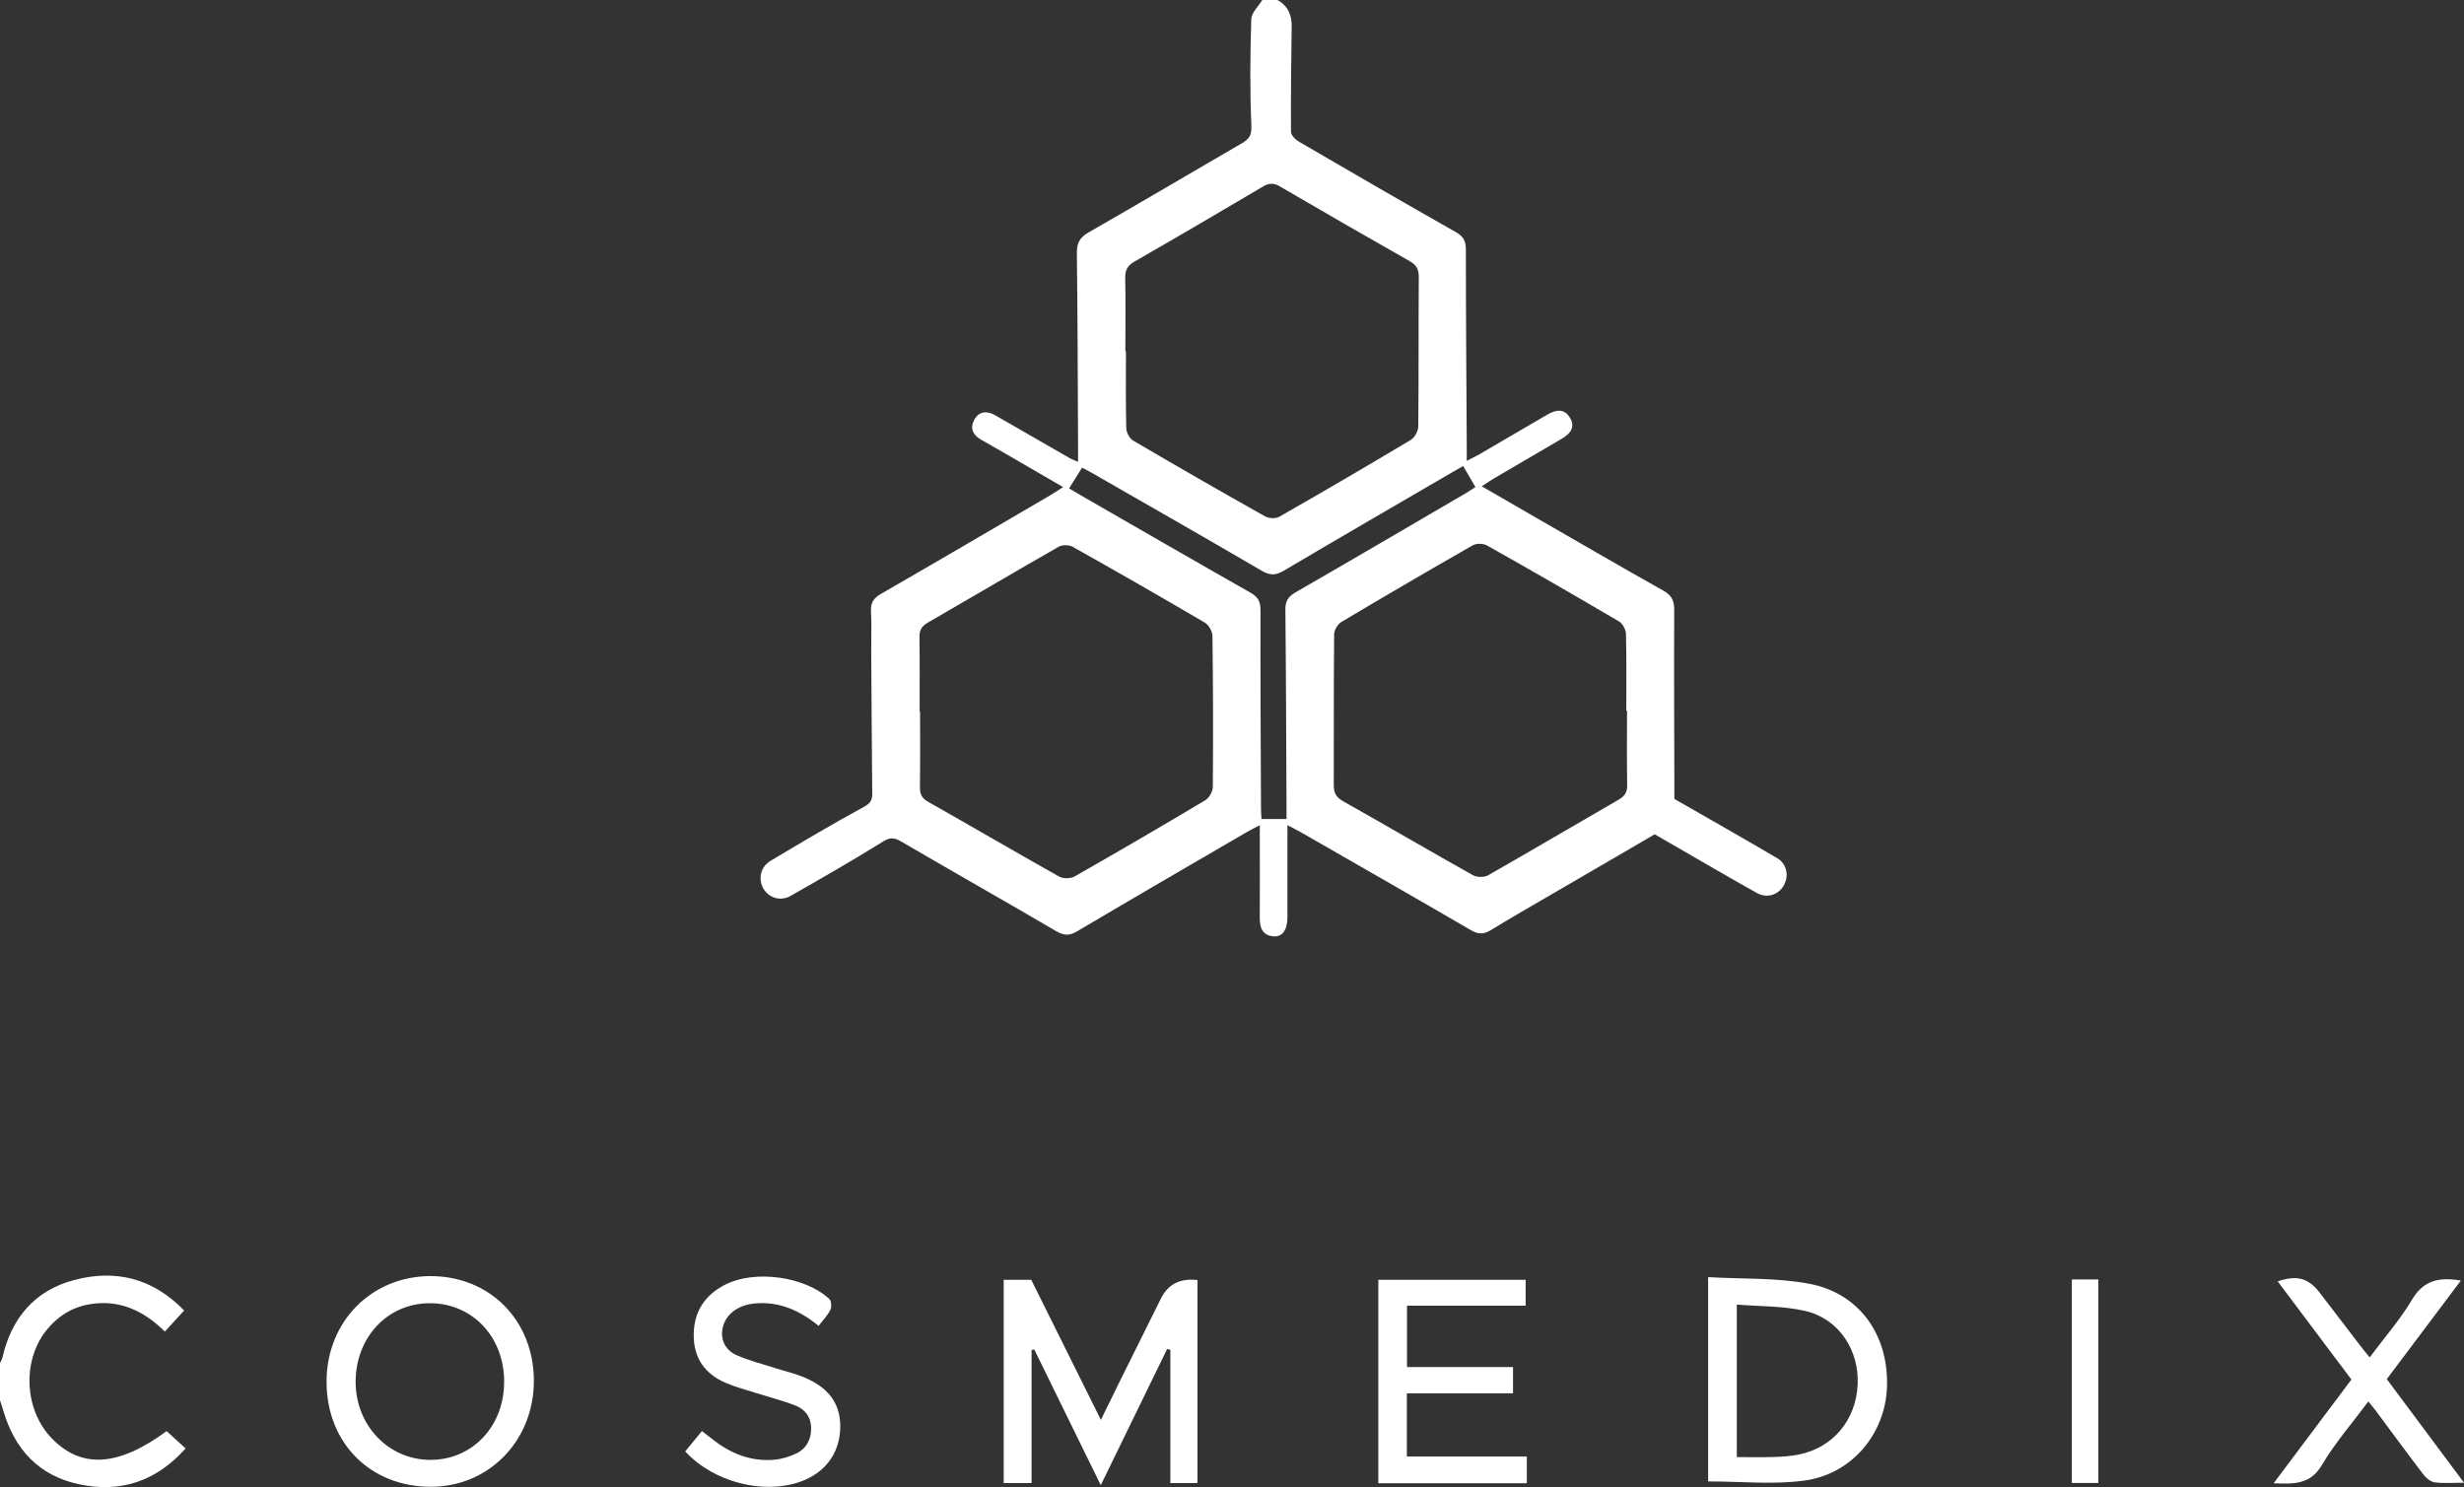
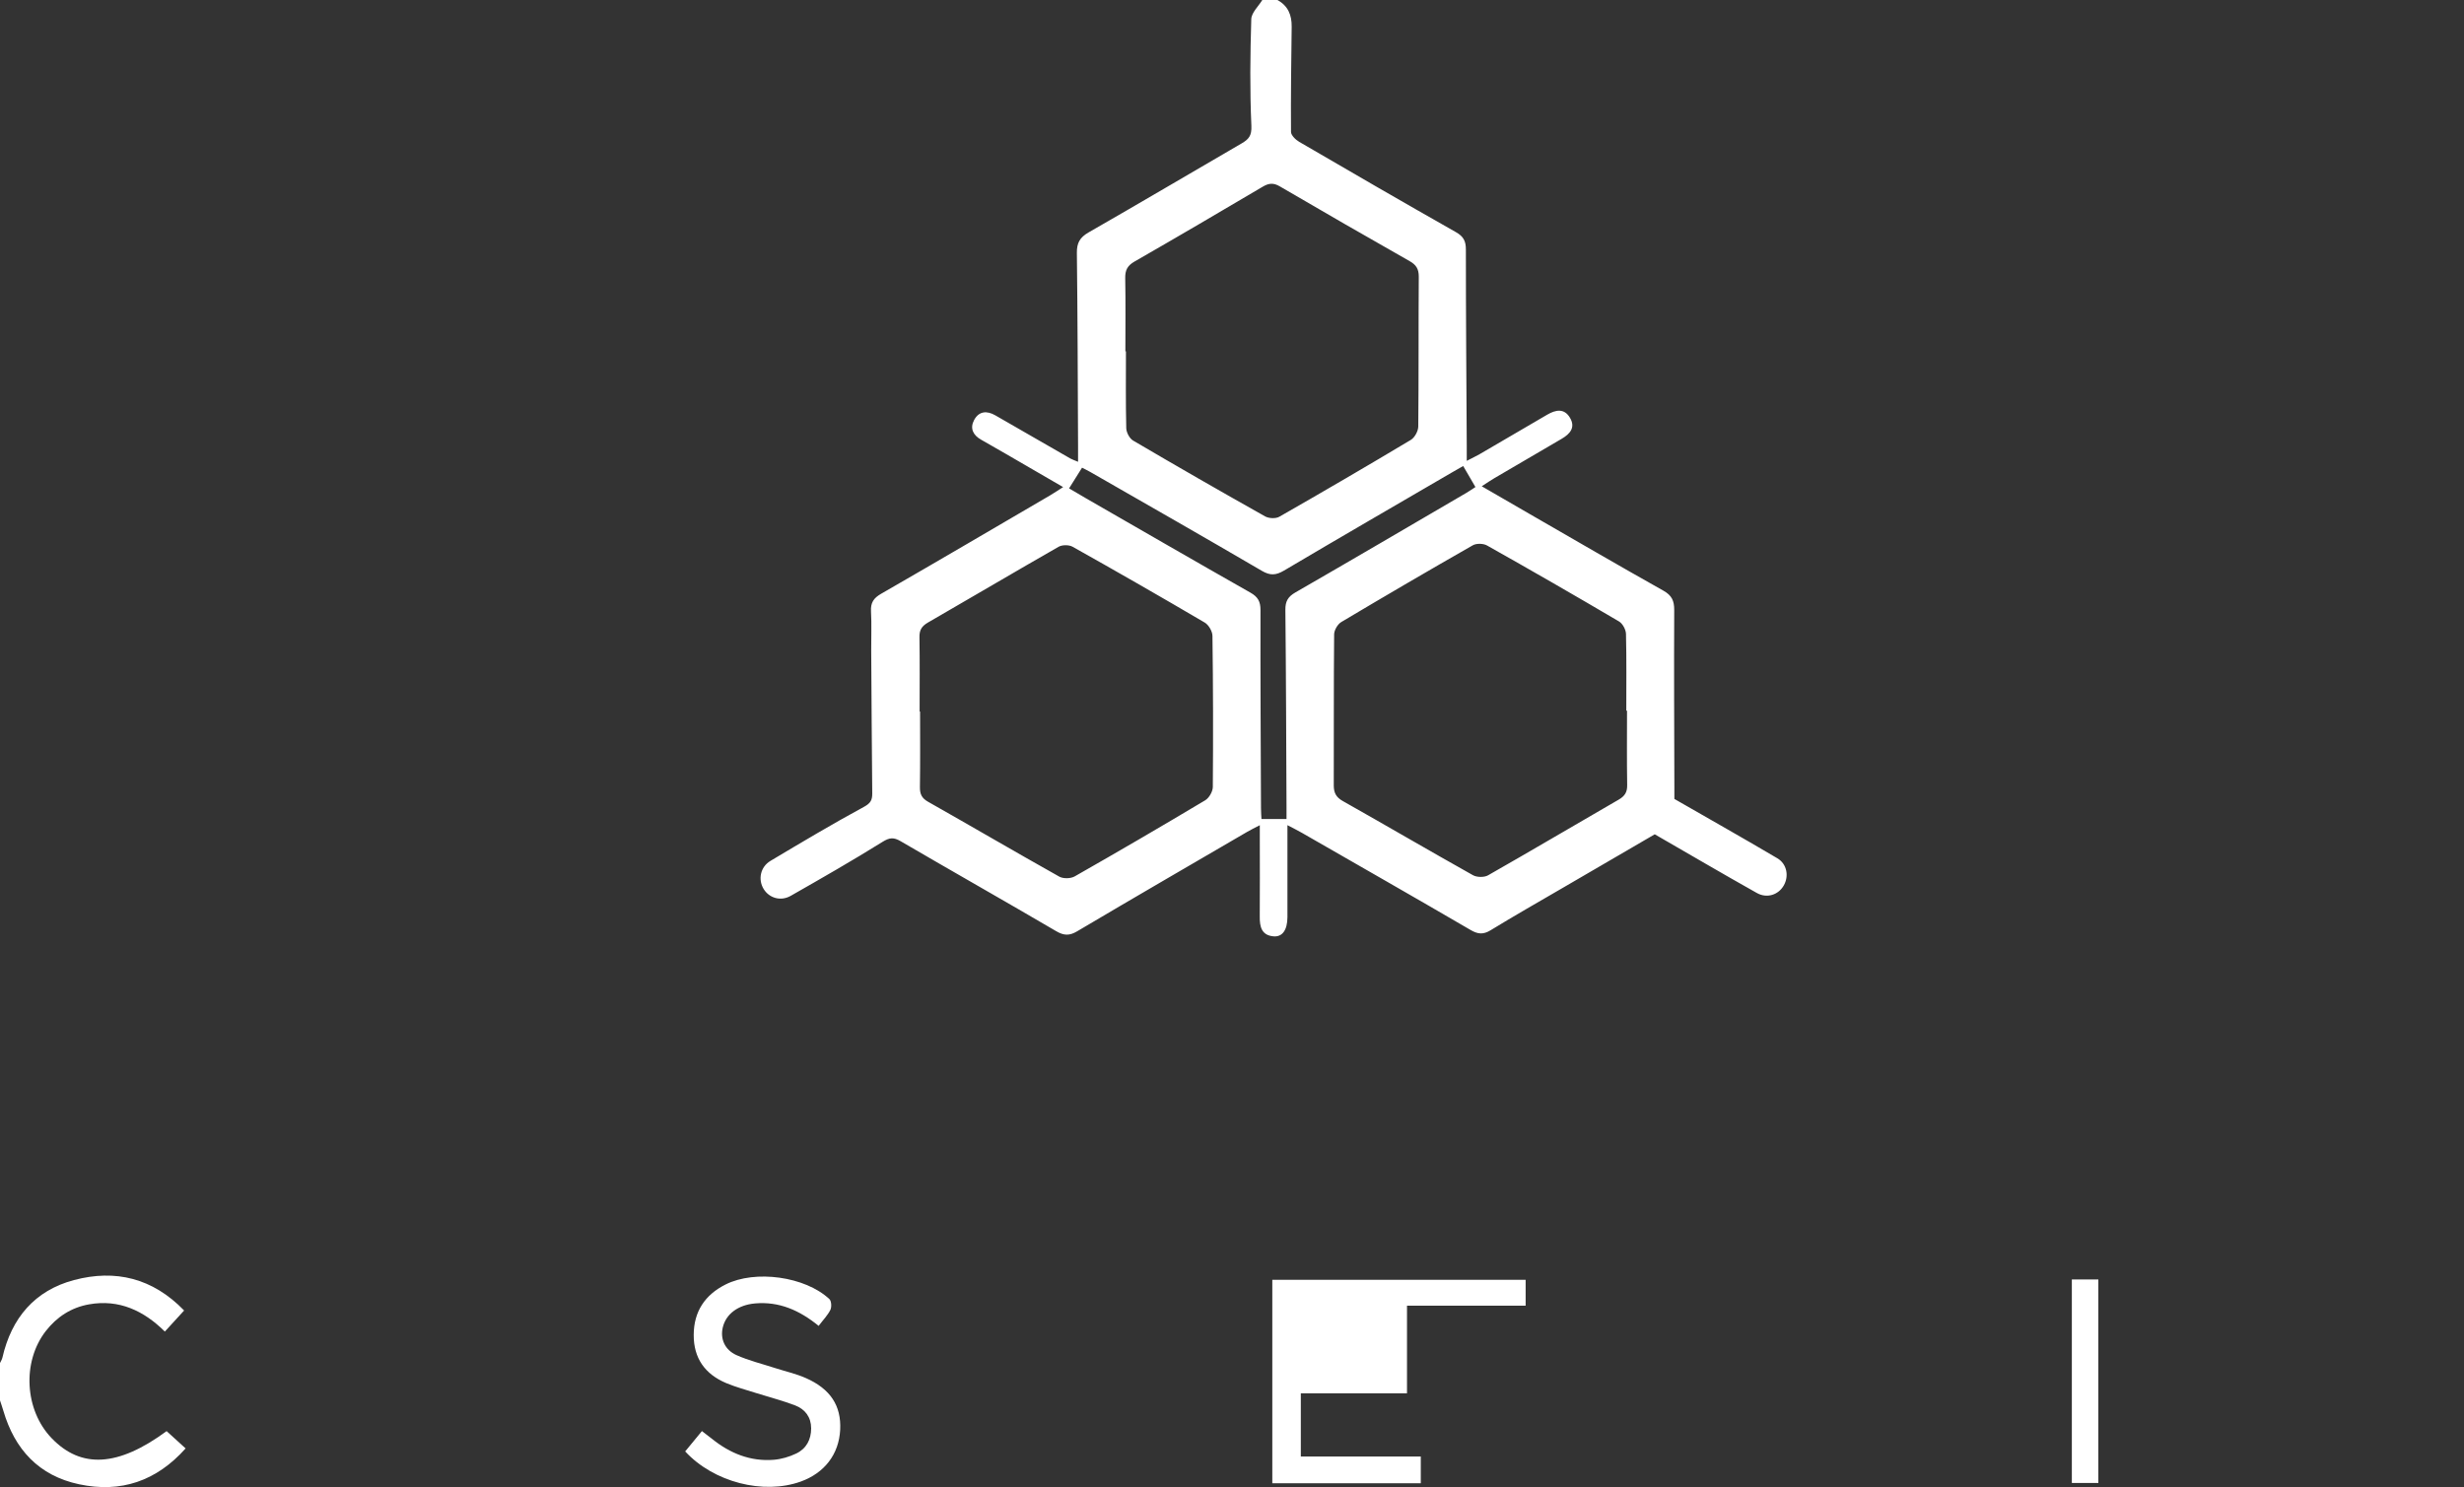
<svg xmlns="http://www.w3.org/2000/svg" id="Layer_2" viewBox="0 0 477.09 288">
  <rect x="0" y="0" width="477.09" height="288" fill="#333333" stroke="none" />
  <defs>
    <style>.cls-1{fill:#fff;}</style>
  </defs>
  <g id="Layer_1-2">
    <g>
      <path class="cls-1" d="M247.34,0c2.05,1.12,2.79,2.91,2.76,5.17-.09,6.79-.18,13.58-.13,20.37,0,.66,.9,1.53,1.59,1.93,10.08,5.88,20.18,11.73,30.33,17.48,1.47,.83,1.94,1.73,1.94,3.36,0,12.71,.1,25.43,.17,38.14,0,.78,0,1.56,0,2.8,1.09-.57,1.84-.92,2.55-1.33,4.35-2.53,8.7-5.07,13.04-7.62,1.63-.95,3.27-1.27,4.38,.58,1.13,1.87,.06,3.13-1.58,4.09-4.36,2.53-8.7,5.08-13.04,7.63-.73,.43-1.43,.91-2.45,1.57,3.26,1.89,6.21,3.6,9.16,5.3,8.66,4.99,17.29,10.02,26,14.91,1.64,.92,2.12,1.96,2.11,3.77-.06,11.52,0,23.03,.03,34.55,0,.79,0,1.58,0,2.02,6.84,3.93,13.43,7.65,19.95,11.5,1.86,1.1,2.27,3.47,1.22,5.28-1.04,1.8-3.25,2.54-5.21,1.43-6.54-3.67-13.01-7.47-19.76-11.36-5.73,3.34-11.73,6.83-17.72,10.32-4.7,2.74-9.42,5.42-14.06,8.26-1.45,.89-2.5,.76-3.91-.07-10.84-6.32-21.74-12.54-32.62-18.79-.8-.46-1.63-.87-2.81-1.49v13.53c0,1.44,0,2.88,0,4.32-.02,2.45-.98,3.84-2.71,3.68-2.3-.21-2.67-1.86-2.65-3.81,.04-4.96,.01-9.92,.01-14.88,0-.8,0-1.59,0-2.83-1,.52-1.74,.87-2.45,1.29-10.98,6.4-21.98,12.78-32.91,19.25-1.51,.9-2.58,.85-4.08-.03-10-5.86-20.09-11.57-30.1-17.41-1.35-.79-2.14-.73-3.52,.13-5.83,3.63-11.8,7.05-17.77,10.45-1.95,1.11-4.17,.42-5.24-1.33-1.12-1.84-.64-4.27,1.32-5.44,5.97-3.56,11.95-7.13,18.06-10.44,1.33-.72,1.66-1.33,1.65-2.64-.09-9.19-.14-18.39-.2-27.58-.02-2.56,.1-5.12-.04-7.68-.09-1.66,.5-2.55,1.94-3.38,10.95-6.3,21.84-12.7,32.74-19.07,.75-.44,1.47-.93,2.52-1.6-3.86-2.24-7.48-4.34-11.1-6.44-1.59-.92-3.18-1.84-4.78-2.74-1.56-.88-2.21-2.19-1.36-3.8,.93-1.75,2.48-1.85,4.1-.92,4.86,2.78,9.7,5.58,14.55,8.37,.33,.19,.7,.3,1.48,.63,0-1.2,0-2.12,0-3.04-.06-12.47-.08-24.95-.23-37.42-.02-1.93,.58-2.98,2.25-3.95,9.92-5.68,19.76-11.5,29.64-17.24,1.39-.81,1.99-1.49,1.9-3.44-.31-6.86-.23-13.75-.02-20.63,.04-1.27,1.41-2.5,2.16-3.75h2.88Zm-29.42,68.04h.09c0,4.96-.06,9.92,.06,14.87,.02,.83,.63,2,1.33,2.41,8.48,4.98,17,9.88,25.57,14.69,.72,.4,2.05,.46,2.74,.06,8.54-4.88,17.03-9.83,25.46-14.88,.75-.45,1.43-1.7,1.44-2.59,.1-9.68,.03-19.35,.1-29.03,0-1.48-.5-2.28-1.77-3-8.41-4.77-16.79-9.6-25.14-14.48-1.21-.71-2.11-.64-3.28,.05-8.26,4.88-16.53,9.74-24.85,14.51-1.39,.8-1.83,1.69-1.8,3.23,.09,4.72,.03,9.43,.03,14.15Zm97.11,69.59h-.14c0-4.95,.06-9.91-.06-14.86-.02-.84-.65-2.01-1.35-2.42-8.47-4.99-16.98-9.89-25.55-14.71-.72-.41-2.06-.44-2.76-.04-8.53,4.87-17.02,9.83-25.46,14.86-.71,.42-1.38,1.57-1.39,2.38-.09,9.75-.04,19.5-.07,29.26,0,1.41,.43,2.29,1.75,3.03,8.42,4.75,16.76,9.63,25.2,14.36,.76,.43,2.18,.45,2.93,.02,8.47-4.82,16.86-9.79,25.3-14.66,1.17-.68,1.66-1.45,1.63-2.83-.08-4.79-.03-9.59-.03-14.39Zm-136.97,.16h.09c0,4.88,.04,9.76-.03,14.63-.02,1.34,.34,2.15,1.58,2.85,8.49,4.8,16.9,9.73,25.41,14.5,.77,.43,2.21,.39,2.98-.05,8.47-4.82,16.9-9.74,25.27-14.74,.75-.45,1.46-1.69,1.47-2.57,.08-9.76,.06-19.51-.07-29.27-.01-.88-.73-2.12-1.49-2.57-8.47-4.98-17-9.87-25.58-14.68-.7-.4-2.02-.4-2.72,0-8.47,4.84-16.86,9.81-25.31,14.68-1.19,.69-1.66,1.45-1.63,2.83,.08,4.8,.03,9.59,.03,14.39Zm71.04,20.81c0-.64,0-1.51,0-2.38-.06-12.71-.09-25.42-.22-38.12-.02-1.65,.51-2.55,1.94-3.37,11.08-6.38,22.1-12.85,33.14-19.3,.71-.42,1.39-.9,1.72-1.11-.87-1.49-1.56-2.69-2.37-4.07-.56,.32-1.38,.77-2.19,1.25-10.84,6.32-21.7,12.6-32.49,18.99-1.58,.93-2.68,1.01-4.3,.06-11.03-6.45-22.14-12.79-33.23-19.15-.65-.37-1.33-.69-1.59-.83-.92,1.47-1.69,2.7-2.51,4.01,.99,.58,2.15,1.27,3.32,1.95,10.6,6.1,21.18,12.22,31.81,18.25,1.43,.81,1.94,1.72,1.93,3.36-.03,12.79,.05,25.58,.1,38.37,0,.83,.07,1.67,.09,2.1h4.85Z" />
      <path class="cls-1" d="M0,263.97c.16-.35,.39-.69,.47-1.06,1.75-7.67,6.26-13,13.88-15.02,7.97-2.11,15.21-.4,21.3,5.9-1.2,1.31-2.36,2.58-3.73,4.08-4.1-4.05-8.86-6.3-14.68-5.27-3.44,.61-6.23,2.42-8.38,5.18-4.62,5.96-4.1,15.31,1.15,20.75,5.71,5.93,12.85,5.54,22.25-1.38,1.17,1.07,2.38,2.17,3.68,3.35-5.66,6.34-12.55,8.67-20.64,6.94-7.78-1.66-12.46-6.75-14.66-14.26-.2-.68-.43-1.34-.65-2.01v-7.2Z" />
-       <path class="cls-1" d="M213.13,287.61c-4.42-9.03-8.65-17.65-12.87-26.27l-.52,.09v25.78h-5.4v-39.37h5.33c4.41,8.86,8.83,17.77,13.49,27.13,1.21-2.47,2.21-4.53,3.22-6.58,2.8-5.65,5.61-11.3,8.42-16.95q2.05-4.12,7.06-3.55v39.32h-5.25v-25.81l-.62-.16c-4.22,8.67-8.45,17.34-12.85,26.37Z" />
-       <path class="cls-1" d="M330.74,247.33c6.7,.39,13.27,.09,19.56,1.28,9.75,1.85,15.38,9.91,15.07,19.92-.29,9.09-6.76,16.97-16.07,18.21-6.02,.8-12.24,.15-18.56,.15v-39.56Zm5.55,34.85c2.5,0,4.87,.06,7.24-.02,1.59-.05,3.2-.16,4.76-.48,6.62-1.32,11.09-6.68,11.4-13.56,.3-6.66-3.64-12.72-10.1-14.23-4.25-1-8.77-.87-13.3-1.25v29.54Z" />
-       <path class="cls-1" d="M103.37,267.42c.01,11.54-8.68,20.49-19.91,20.51-11.74,.02-20.2-8.46-20.23-20.29-.04-11.64,8.67-20.51,20.14-20.51,11.51,0,19.99,8.6,20,20.28Zm-5.75,.1c-.04-8.74-6.28-15.23-14.56-15.14-8.01,.08-14.12,6.56-14.2,15.06-.08,8.54,6.34,15.3,14.52,15.28,8.14-.02,14.28-6.57,14.23-15.2Z" />
-       <path class="cls-1" d="M295.4,247.84v5.02h-22.97v11.88h20.53v5.09h-20.56v12.24h23.23v5.17h-28.75v-39.39h28.53Z" />
+       <path class="cls-1" d="M295.4,247.84v5.02h-22.97v11.88v5.09h-20.56v12.24h23.23v5.17h-28.75v-39.39h28.53Z" />
      <path class="cls-1" d="M158.5,256.76c-3.71-3.02-7.64-4.75-12.3-4.34-3.28,.29-5.65,2.04-6.26,4.68-.5,2.17,.37,4.31,2.68,5.34,2.39,1.06,4.97,1.69,7.47,2.5,1.97,.64,4.02,1.09,5.91,1.92,4.81,2.11,6.91,5.39,6.68,10.03-.24,4.72-3.01,8.36-7.64,10.03-7.22,2.59-16.87,.13-22.37-5.84,1.02-1.25,2.07-2.52,3.24-3.94,.74,.57,1.36,1.03,1.96,1.51,3.49,2.81,7.44,4.41,11.96,4.05,1.47-.12,2.99-.57,4.33-1.21,1.96-.93,2.9-2.7,2.9-4.88,0-2.17-1.17-3.7-3.09-4.44-2.45-.94-5.01-1.59-7.51-2.38-1.97-.63-3.99-1.16-5.89-1.96-4.07-1.73-6.27-4.8-6.25-9.32,.02-4.54,2.19-7.76,6.17-9.76,5.75-2.89,15.43-1.55,20.1,2.83,.4,.37,.46,1.54,.19,2.09-.52,1.05-1.39,1.93-2.28,3.11Z" />
-       <path class="cls-1" d="M477.09,287.14c-2.19,0-3.96,.16-5.68-.07-.8-.11-1.67-.85-2.2-1.54-3.15-4.13-6.22-8.32-9.32-12.49-.37-.49-.78-.95-1.33-1.63-3.12,4.21-6.45,8.02-8.99,12.31-2.26,3.82-5.39,3.67-9.34,3.53,5.15-6.87,10.06-13.43,15.06-20.09-4.79-6.37-9.52-12.68-14.28-19.02,3.8-1.25,5.97-.64,8.19,2.27,2.67,3.49,5.34,6.99,8.02,10.47,.47,.62,.97,1.21,1.61,1.99,2.88-3.87,5.91-7.33,8.22-11.22,2.24-3.76,5.27-4.35,9.43-3.66-4.82,6.42-9.54,12.7-14.34,19.09,4.94,6.63,9.84,13.21,14.94,20.05Z" />
      <path class="cls-1" d="M401.16,247.78h5.13v39.41h-5.13v-39.41Z" />
    </g>
  </g>
</svg>